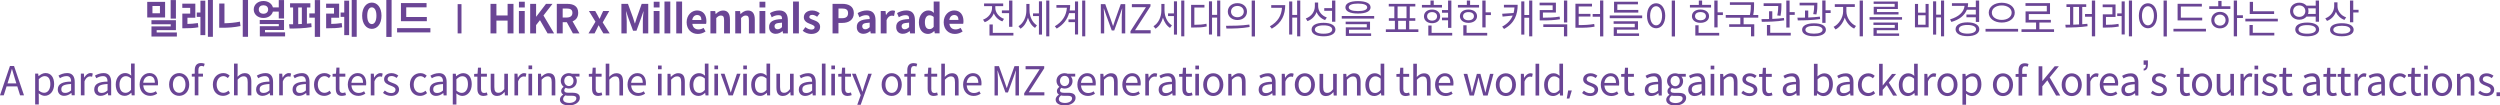
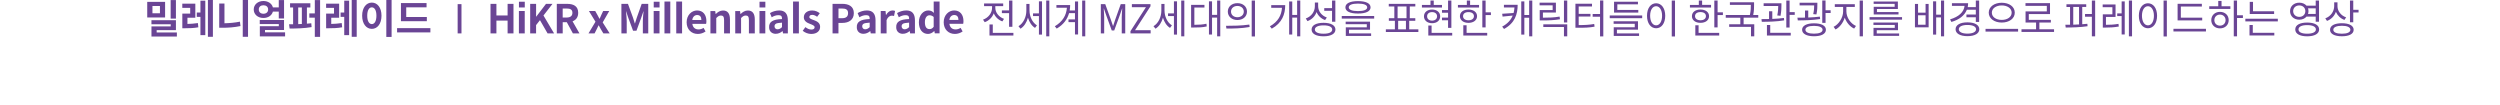
<svg xmlns="http://www.w3.org/2000/svg" id="_레이어_2" viewBox="0 0 1126.47 47.45">
  <defs>
    <style>.cls-1{fill:#6a4595;}</style>
  </defs>
  <g id="Layer_1">
    <g>
-       <path class="cls-1" d="M7.79,38.91l1.26,4.03h1.76l-4.48-13.19h-1.85L0,42.95H1.69l1.28-4.03H7.79Zm-.41-1.33H3.38l.65-2.02c.49-1.51,.9-2.88,1.31-4.46h.07c.43,1.53,.85,2.95,1.33,4.46l.63,2.02h0Zm8.46-4.41v13.9h1.64v-3.31l-.04-1.71c.88,.72,1.82,1.13,2.7,1.13,2.23,0,4.25-1.91,4.25-5.27,0-3.01-1.37-4.99-3.89-4.99-1.15,0-2.23,.65-3.11,1.37h-.05l-.14-1.12h-1.35Zm4.03,8.64c-.65,0-1.51-.25-2.39-1.03v-5.13c.95-.88,1.78-1.35,2.63-1.35,1.85,0,2.57,1.46,2.57,3.62,0,2.43-1.17,3.89-2.81,3.89h0Zm9,1.37c1.22,0,2.32-.5,3.26-1.28h.05l.14,1.04h1.35v-6.01c0-2.39-1.01-4.01-3.38-4.01-1.58,0-3.02,.58-3.94,1.15l.65,1.17c.77-.52,1.87-.95,3.02-.95,1.6,0,2.02,1.21,2.02,2.47-3.87,.05-6.01,1.04-6.01,3.56,0,1.78,1.21,2.86,2.84,2.86h0Zm.47-1.31c-1.01,0-1.71-.5-1.71-1.66,0-1.51,.94-2.14,4.41-2.38v2.9c-.95,.85-1.75,1.13-2.7,1.13h0Zm7.09-8.69v9.77h1.64v-6.28c.63-1.67,1.67-2.25,2.47-2.25,.41,0,.61,.04,.95,.16l.31-1.44c-.31-.16-.61-.22-1.04-.22-1.1,0-2.07,.79-2.77,2.03h-.05l-.14-1.78h-1.35Zm8.86,10.01c1.22,0,2.32-.5,3.26-1.28h.05l.14,1.04h1.35v-6.01c0-2.39-1.01-4.01-3.38-4.01-1.58,0-3.02,.58-3.94,1.15l.65,1.17c.77-.52,1.87-.95,3.02-.95,1.6,0,2.02,1.21,2.02,2.47-3.87,.05-6.01,1.04-6.01,3.56,0,1.78,1.21,2.86,2.84,2.86h0Zm.47-1.31c-1.01,0-1.71-.5-1.71-1.66,0-1.51,.94-2.14,4.41-2.38v2.9c-.95,.85-1.75,1.13-2.7,1.13h0Zm10.42,1.31c1.17,0,2.2-.61,2.97-1.39h.04l.16,1.15h1.33v-14.33h-1.64v3.76l.09,1.69c-.86-.72-1.6-1.15-2.75-1.15-2.23,0-4.23,1.98-4.23,5.15s1.58,5.11,4.03,5.11h0Zm.36-1.37c-1.73,0-2.7-1.37-2.7-3.76,0-2.23,1.24-3.74,2.83-3.74,.81,0,1.53,.29,2.38,1.03v5.13c-.81,.92-1.58,1.35-2.5,1.35h0Zm11.05,1.37c1.37,0,2.38-.45,3.24-1.01l-.59-1.08c-.72,.49-1.49,.77-2.45,.77-1.87,0-3.11-1.31-3.24-3.42h6.59c.05-.23,.07-.58,.07-.94,0-2.79-1.4-4.59-3.89-4.59-2.27,0-4.41,1.98-4.41,5.15s2.09,5.11,4.68,5.11h0Zm2.18-5.9h-5.24c.2-1.93,1.42-3.04,2.81-3.04,1.53,0,2.43,1.01,2.43,3.04h0Zm10.96,5.9c2.39,0,4.53-1.87,4.53-5.11s-2.14-5.15-4.53-5.15-4.54,1.89-4.54,5.15,2.14,5.11,4.54,5.11h0Zm0-1.37c-1.67,0-2.83-1.49-2.83-3.74s1.15-3.78,2.83-3.78,2.84,1.53,2.84,3.78-1.17,3.74-2.84,3.74h0Zm11.14-11.86l.36-1.24c-.49-.2-1.04-.32-1.64-.32-1.94,0-2.84,1.19-2.84,3.22v1.57l-1.33,.09v1.24h1.33v8.44h1.64v-8.44h2.07v-1.33h-2.07v-1.55c0-1.28,.47-1.93,1.39-1.93,.31,0,.67,.09,1.1,.25h0Zm8.62,13.23c1.17,0,2.29-.45,3.15-1.24l-.7-1.1c-.63,.56-1.39,.97-2.3,.97-1.8,0-3.02-1.49-3.02-3.74s1.3-3.78,3.06-3.78c.79,0,1.39,.36,1.96,.88l.85-1.1c-.7-.63-1.57-1.15-2.86-1.15-2.5,0-4.72,1.89-4.72,5.15s2,5.11,4.59,5.11h0Zm4.95-14.56v14.33h1.64v-7.09c.99-.99,1.67-1.49,2.68-1.49,1.3,0,1.85,.74,1.85,2.61v5.98h1.64v-6.19c0-2.54-.88-3.83-2.99-3.83-1.35,0-2.32,.72-3.24,1.64l.05-2.02v-3.92h-1.64Zm12.8,14.56c1.22,0,2.32-.5,3.26-1.28h.05l.14,1.04h1.35v-6.01c0-2.39-1.01-4.01-3.38-4.01-1.58,0-3.02,.58-3.94,1.15l.65,1.17c.77-.52,1.87-.95,3.02-.95,1.6,0,2.02,1.21,2.02,2.47-3.87,.05-6.01,1.04-6.01,3.56,0,1.78,1.21,2.86,2.84,2.86h0Zm.47-1.31c-1.01,0-1.71-.5-1.71-1.66,0-1.51,.94-2.14,4.41-2.38v2.9c-.95,.85-1.75,1.13-2.7,1.13h0Zm7.09-8.69v9.77h1.64v-6.28c.63-1.67,1.67-2.25,2.47-2.25,.41,0,.61,.04,.95,.16l.31-1.44c-.31-.16-.61-.22-1.04-.22-1.1,0-2.07,.79-2.77,2.03h-.05l-.14-1.78h-1.35Zm8.86,10.01c1.22,0,2.32-.5,3.26-1.28h.05l.14,1.04h1.35v-6.01c0-2.39-1.01-4.01-3.38-4.01-1.58,0-3.02,.58-3.94,1.15l.65,1.17c.77-.52,1.87-.95,3.02-.95,1.6,0,2.02,1.21,2.02,2.47-3.87,.05-6.01,1.04-6.01,3.56,0,1.78,1.21,2.86,2.84,2.86h0Zm.47-1.31c-1.01,0-1.71-.5-1.71-1.66,0-1.51,.94-2.14,4.41-2.38v2.9c-.95,.85-1.75,1.13-2.7,1.13h0Zm10.94,1.31c1.17,0,2.29-.45,3.15-1.24l-.7-1.1c-.63,.56-1.39,.97-2.3,.97-1.8,0-3.02-1.49-3.02-3.74s1.3-3.78,3.06-3.78c.79,0,1.39,.36,1.96,.88l.85-1.1c-.7-.63-1.57-1.15-2.86-1.15-2.5,0-4.72,1.89-4.72,5.15s2,5.11,4.59,5.11h0Zm8.03,0c.59,0,1.24-.16,1.8-.36l-.32-1.22c-.34,.13-.77,.25-1.12,.25-1.15,0-1.51-.67-1.51-1.89v-5.45h2.65v-1.33h-2.65v-2.74h-1.37l-.2,2.74-1.53,.09v1.24h1.46v5.42c0,1.96,.7,3.26,2.79,3.26h0Zm7.29,0c1.37,0,2.38-.45,3.24-1.01l-.59-1.08c-.72,.49-1.49,.77-2.45,.77-1.87,0-3.11-1.31-3.24-3.42h6.59c.05-.23,.07-.58,.07-.94,0-2.79-1.4-4.59-3.89-4.59-2.27,0-4.41,1.98-4.41,5.15s2.09,5.11,4.68,5.11h0Zm2.18-5.9h-5.24c.2-1.93,1.42-3.04,2.81-3.04,1.53,0,2.43,1.01,2.43,3.04h0Zm3.49-4.1v9.77h1.64v-6.28c.63-1.67,1.67-2.25,2.47-2.25,.41,0,.61,.04,.95,.16l.31-1.44c-.31-.16-.61-.22-1.04-.22-1.1,0-2.07,.79-2.77,2.03h-.05l-.14-1.78h-1.35Zm9.18,10.01c2.3,0,3.56-1.31,3.56-2.9,0-1.84-1.57-2.45-2.99-2.97-1.1-.43-2.16-.76-2.16-1.69,0-.77,.56-1.4,1.78-1.4,.88,0,1.55,.36,2.25,.86l.79-1.06c-.77-.59-1.82-1.1-3.04-1.1-2.12,0-3.37,1.24-3.37,2.77,0,1.64,1.55,2.34,2.92,2.83,1.08,.43,2.23,.86,2.23,1.85,0,.85-.63,1.53-1.93,1.53-1.17,0-2.05-.45-2.9-1.15l-.81,1.08c.94,.77,2.27,1.35,3.65,1.35h0Zm13.03,0c1.17,0,2.29-.45,3.15-1.24l-.7-1.1c-.63,.56-1.39,.97-2.3,.97-1.8,0-3.02-1.49-3.02-3.74s1.3-3.78,3.06-3.78c.79,0,1.39,.36,1.96,.88l.85-1.1c-.7-.63-1.57-1.15-2.86-1.15-2.5,0-4.72,1.89-4.72,5.15s2,5.11,4.59,5.11h0Zm7.18,0c1.22,0,2.32-.5,3.26-1.28h.05l.14,1.04h1.35v-6.01c0-2.39-1.01-4.01-3.38-4.01-1.58,0-3.02,.58-3.94,1.15l.65,1.17c.77-.52,1.87-.95,3.02-.95,1.6,0,2.02,1.21,2.02,2.47-3.87,.05-6.01,1.04-6.01,3.56,0,1.78,1.21,2.86,2.84,2.86h0Zm.47-1.31c-1.01,0-1.71-.5-1.71-1.66,0-1.51,.94-2.14,4.41-2.38v2.9c-.95,.85-1.75,1.13-2.7,1.13h0Zm7.09-8.69v13.9h1.64v-3.31l-.04-1.71c.88,.72,1.82,1.13,2.7,1.13,2.23,0,4.25-1.91,4.25-5.27,0-3.01-1.37-4.99-3.89-4.99-1.15,0-2.23,.65-3.11,1.37h-.05l-.14-1.12h-1.35Zm4.03,8.64c-.65,0-1.51-.25-2.39-1.03v-5.13c.95-.88,1.78-1.35,2.63-1.35,1.85,0,2.57,1.46,2.57,3.62,0,2.43-1.17,3.89-2.81,3.89h0Zm9.85,1.37c.59,0,1.24-.16,1.8-.36l-.32-1.22c-.34,.13-.77,.25-1.12,.25-1.15,0-1.51-.67-1.51-1.89v-5.45h2.65v-1.33h-2.65v-2.74h-1.37l-.2,2.74-1.53,.09v1.24h1.46v5.42c0,1.96,.7,3.26,2.79,3.26h0Zm6.19,0c1.35,0,2.32-.7,3.24-1.76h.05l.13,1.53h1.37v-9.77h-1.64v6.93c-.94,1.17-1.64,1.66-2.65,1.66-1.3,0-1.84-.77-1.84-2.59v-5.99h-1.64v6.19c0,2.54,.86,3.82,2.97,3.82h0Zm7.72-10.01v9.77h1.64v-6.28c.63-1.67,1.67-2.25,2.47-2.25,.41,0,.61,.04,.95,.16l.31-1.44c-.31-.16-.61-.22-1.04-.22-1.1,0-2.07,.79-2.77,2.03h-.05l-.14-1.78h-1.35Zm6.32,9.77h1.64v-9.77h-1.64v9.77h0Zm1.66-11.79v-1.69h-1.64v1.69h1.64Zm2.63,2.02v9.77h1.64v-7.09c.99-.99,1.67-1.49,2.68-1.49,1.3,0,1.85,.74,1.85,2.61v5.98h1.64v-6.19c0-2.54-.88-3.83-2.99-3.83-1.35,0-2.34,.74-3.28,1.66h-.05l-.14-1.4h-1.35Zm13.93,14.27c3.02,0,4.93-1.57,4.93-3.38,0-1.6-1.08-2.32-3.4-2.32h-1.91c-1.31,0-1.71-.43-1.71-1.06,0-.56,.27-.86,.63-1.17,.45,.23,.94,.34,1.46,.34,1.96,0,3.56-1.31,3.56-3.4,0-.85-.31-1.57-.79-2.02h2v-1.26h-3.4c-.34-.13-.81-.25-1.37-.25-1.96,0-3.67,1.35-3.67,3.49,0,1.17,.63,2.11,1.28,2.63v.07c-.5,.36-1.1,1.01-1.1,1.82s.38,1.3,.9,1.6v.07c-.92,.59-1.46,1.37-1.46,2.21,0,1.69,1.66,2.63,4.05,2.63h0Zm0-8.71c-1.13,0-2.09-.9-2.09-2.32s.94-2.29,2.09-2.29,2.07,.85,2.07,2.29-.97,2.32-2.07,2.32h0Zm.23,7.6c-1.8,0-2.84-.65-2.84-1.73,0-.58,.31-1.15,1.01-1.66,.43,.13,.9,.16,1.26,.16h1.69c1.3,0,2,.29,2,1.21,0,1.03-1.24,2.02-3.11,2.02h0Zm13-3.15c.59,0,1.24-.16,1.8-.36l-.32-1.22c-.34,.13-.77,.25-1.12,.25-1.15,0-1.51-.67-1.51-1.89v-5.45h2.65v-1.33h-2.65v-2.74h-1.37l-.2,2.74-1.53,.09v1.24h1.46v5.42c0,1.96,.7,3.26,2.79,3.26h0Zm3.35-14.56v14.33h1.64v-7.09c.99-.99,1.67-1.49,2.68-1.49,1.3,0,1.85,.74,1.85,2.61v5.98h1.64v-6.19c0-2.54-.88-3.83-2.99-3.83-1.35,0-2.32,.72-3.24,1.64l.05-2.02v-3.92h-1.64Zm14.51,14.56c1.37,0,2.38-.45,3.24-1.01l-.59-1.08c-.72,.49-1.49,.77-2.45,.77-1.87,0-3.11-1.31-3.24-3.42h6.59c.05-.23,.07-.58,.07-.94,0-2.79-1.4-4.59-3.89-4.59-2.27,0-4.41,1.98-4.41,5.15s2.09,5.11,4.68,5.11h0Zm2.18-5.9h-5.24c.2-1.93,1.42-3.04,2.81-3.04,1.53,0,2.43,1.01,2.43,3.04h0Zm6.86,5.67h1.64v-9.77h-1.64v9.77h0Zm1.66-11.79v-1.69h-1.64v1.69h1.64Zm2.63,2.02v9.77h1.64v-7.09c.99-.99,1.67-1.49,2.68-1.49,1.3,0,1.85,.74,1.85,2.61v5.98h1.64v-6.19c0-2.54-.88-3.83-2.99-3.83-1.35,0-2.34,.74-3.28,1.66h-.05l-.14-1.4h-1.35Zm13.97,10.01c1.17,0,2.2-.61,2.97-1.39h.04l.16,1.15h1.33v-14.33h-1.64v3.76l.09,1.69c-.86-.72-1.6-1.15-2.75-1.15-2.23,0-4.23,1.98-4.23,5.15s1.58,5.11,4.03,5.11h0Zm.36-1.37c-1.73,0-2.7-1.37-2.7-3.76,0-2.23,1.24-3.74,2.83-3.74,.81,0,1.53,.29,2.38,1.03v5.13c-.81,.92-1.58,1.35-2.5,1.35h0Zm6.8,1.13h1.64v-9.77h-1.64v9.77h0Zm1.66-11.79v-1.69h-1.64v1.69h1.64Zm1.21,2.02l3.53,9.77h1.91l3.47-9.77h-1.62l-1.85,5.56c-.29,.95-.61,1.96-.9,2.88h-.07c-.3-.92-.61-1.93-.92-2.88l-1.84-5.56h-1.71Zm10.13,9.77h1.64v-9.77h-1.64v9.77h0Zm1.66-11.79v-1.69h-1.64v1.69h1.64Zm5.96,12.02c1.17,0,2.2-.61,2.97-1.39h.04l.16,1.15h1.33v-14.33h-1.64v3.76l.09,1.69c-.86-.72-1.6-1.15-2.75-1.15-2.23,0-4.23,1.98-4.23,5.15s1.58,5.11,4.03,5.11h0Zm.36-1.37c-1.73,0-2.7-1.37-2.7-3.76,0-2.23,1.24-3.74,2.83-3.74,.81,0,1.53,.29,2.38,1.03v5.13c-.81,.92-1.58,1.35-2.5,1.35h0Zm9.95,1.37c1.35,0,2.32-.7,3.24-1.76h.05l.13,1.53h1.37v-9.77h-1.64v6.93c-.94,1.17-1.64,1.66-2.65,1.66-1.3,0-1.84-.77-1.84-2.59v-5.99h-1.64v6.19c0,2.54,.86,3.82,2.97,3.82h0Zm9.95,0c1.22,0,2.32-.5,3.26-1.28h.05l.14,1.04h1.35v-6.01c0-2.39-1.01-4.01-3.38-4.01-1.58,0-3.02,.58-3.94,1.15l.65,1.17c.77-.52,1.87-.95,3.02-.95,1.6,0,2.02,1.21,2.02,2.47-3.87,.05-6.01,1.04-6.01,3.56,0,1.78,1.21,2.86,2.84,2.86h0Zm.47-1.31c-1.01,0-1.71-.5-1.71-1.66,0-1.51,.94-2.14,4.41-2.38v2.9c-.95,.85-1.75,1.13-2.7,1.13h0Zm7.09,1.08h1.64v-14.33h-1.64v14.33h0Zm4.25,0h1.64v-9.77h-1.64v9.77h0Zm1.66-11.79v-1.69h-1.64v1.69h1.64Zm5.71,12.02c.59,0,1.24-.16,1.8-.36l-.32-1.22c-.34,.13-.77,.25-1.12,.25-1.15,0-1.51-.67-1.51-1.89v-5.45h2.65v-1.33h-2.65v-2.74h-1.37l-.2,2.74-1.53,.09v1.24h1.46v5.42c0,1.96,.7,3.26,2.79,3.26h0Zm4.34,3.98h1.53l4.99-13.99h-1.6l-1.75,5.33c-.27,.86-.56,1.85-.83,2.74h-.09c-.31-.88-.65-1.89-.94-2.74l-2-5.33h-1.71l3.92,9.68-1.53,4.3h0Zm15.5-3.98c2.39,0,4.54-1.87,4.54-5.11s-2.14-5.15-4.54-5.15-4.54,1.89-4.54,5.15,2.14,5.11,4.54,5.11h0Zm0-1.37c-1.67,0-2.83-1.49-2.83-3.74s1.15-3.78,2.83-3.78,2.84,1.53,2.84,3.78-1.17,3.74-2.84,3.74h0Zm11.14-11.86l.36-1.24c-.49-.2-1.04-.32-1.64-.32-1.94,0-2.84,1.19-2.84,3.22v1.57l-1.33,.09v1.24h1.33v8.44h1.64v-8.44h2.07v-1.33h-2.07v-1.55c0-1.28,.47-1.93,1.39-1.93,.31,0,.67,.09,1.1,.25h0Zm7.85,13.23c.59,0,1.24-.16,1.8-.36l-.32-1.22c-.34,.13-.77,.25-1.12,.25-1.15,0-1.51-.67-1.51-1.89v-5.45h2.65v-1.33h-2.65v-2.74h-1.37l-.2,2.74-1.53,.09v1.24h1.46v5.42c0,1.96,.7,3.26,2.79,3.26h0Zm3.35-14.56v14.33h1.64v-7.09c.99-.99,1.67-1.49,2.68-1.49,1.3,0,1.85,.74,1.85,2.61v5.98h1.64v-6.19c0-2.54-.88-3.83-2.99-3.83-1.35,0-2.32,.72-3.24,1.64l.05-2.02v-3.92h-1.64Zm14.51,14.56c1.37,0,2.38-.45,3.24-1.01l-.59-1.08c-.72,.49-1.49,.77-2.45,.77-1.87,0-3.11-1.31-3.24-3.42h6.59c.05-.23,.07-.58,.07-.94,0-2.79-1.4-4.59-3.89-4.59-2.27,0-4.41,1.98-4.41,5.15s2.09,5.11,4.68,5.11h0Zm2.18-5.9h-5.24c.2-1.93,1.42-3.04,2.81-3.04,1.53,0,2.43,1.01,2.43,3.04h0Zm7.31-7.52v13.19h1.51v-7.31c0-1.13-.14-2.72-.2-3.89h.07l1.04,3.01,2.5,6.86h1.12l2.5-6.86,1.04-3.01h.07c-.09,1.17-.22,2.75-.22,3.89v7.31h1.57v-13.19h-2.02l-2.52,7.06c-.31,.92-.59,1.84-.9,2.75h-.09c-.34-.92-.63-1.84-.94-2.75l-2.54-7.06h-2.02Zm13.36,12.2v.99h9.09v-1.42h-7.04l6.97-10.8v-.97h-8.39v1.4h6.34l-6.97,10.8h0Zm18.22,5.49c3.02,0,4.93-1.57,4.93-3.38,0-1.6-1.08-2.32-3.4-2.32h-1.91c-1.31,0-1.71-.43-1.71-1.06,0-.56,.27-.86,.63-1.17,.45,.23,.94,.34,1.46,.34,1.96,0,3.56-1.31,3.56-3.4,0-.85-.31-1.57-.79-2.02h2v-1.26h-3.4c-.34-.13-.81-.25-1.37-.25-1.96,0-3.67,1.35-3.67,3.49,0,1.17,.63,2.11,1.28,2.63v.07c-.5,.36-1.1,1.01-1.1,1.82s.38,1.3,.9,1.6v.07c-.92,.59-1.46,1.37-1.46,2.21,0,1.69,1.66,2.63,4.05,2.63h0Zm0-8.71c-1.13,0-2.09-.9-2.09-2.32s.94-2.29,2.09-2.29,2.07,.85,2.07,2.29-.97,2.32-2.07,2.32h0Zm.23,7.6c-1.8,0-2.84-.65-2.84-1.73,0-.58,.31-1.15,1.01-1.66,.43,.13,.9,.16,1.26,.16h1.69c1.3,0,2,.29,2,1.21,0,1.03-1.24,2.02-3.11,2.02h0Zm10.19-3.15c1.37,0,2.38-.45,3.24-1.01l-.59-1.08c-.72,.49-1.49,.77-2.45,.77-1.87,0-3.11-1.31-3.24-3.42h6.59c.05-.23,.07-.58,.07-.94,0-2.79-1.4-4.59-3.89-4.59-2.27,0-4.41,1.98-4.41,5.15s2.09,5.11,4.68,5.11h0Zm2.18-5.9h-5.24c.2-1.93,1.42-3.04,2.81-3.04,1.53,0,2.43,1.01,2.43,3.04h0Zm3.49-4.1v9.77h1.64v-7.09c.99-.99,1.67-1.49,2.68-1.49,1.3,0,1.85,.74,1.85,2.61v5.98h1.64v-6.19c0-2.54-.88-3.83-2.99-3.83-1.35,0-2.34,.74-3.28,1.66h-.05l-.14-1.4h-1.35Zm14.58,10.01c1.37,0,2.38-.45,3.24-1.01l-.59-1.08c-.72,.49-1.49,.77-2.45,.77-1.87,0-3.11-1.31-3.24-3.42h6.59c.05-.23,.07-.58,.07-.94,0-2.79-1.4-4.59-3.89-4.59-2.27,0-4.41,1.98-4.41,5.15s2.09,5.11,4.68,5.11h0Zm2.18-5.9h-5.24c.2-1.93,1.42-3.04,2.81-3.04,1.53,0,2.43,1.01,2.43,3.04h0Zm3.49-4.1v9.77h1.64v-6.28c.63-1.67,1.67-2.25,2.47-2.25,.41,0,.61,.04,.95,.16l.31-1.44c-.31-.16-.61-.22-1.04-.22-1.1,0-2.07,.79-2.77,2.03h-.05l-.14-1.78h-1.35Zm8.86,10.01c1.22,0,2.32-.5,3.26-1.28h.05l.14,1.04h1.35v-6.01c0-2.39-1.01-4.01-3.38-4.01-1.58,0-3.02,.58-3.94,1.15l.65,1.17c.77-.52,1.87-.95,3.02-.95,1.6,0,2.02,1.21,2.02,2.47-3.87,.05-6.01,1.04-6.01,3.56,0,1.78,1.21,2.86,2.84,2.86h0Zm.47-1.31c-1.01,0-1.71-.5-1.71-1.66,0-1.51,.94-2.14,4.41-2.38v2.9c-.95,.85-1.75,1.13-2.7,1.13h0Zm10.17,1.31c.59,0,1.24-.16,1.8-.36l-.32-1.22c-.34,.13-.77,.25-1.12,.25-1.15,0-1.51-.67-1.51-1.89v-5.45h2.65v-1.33h-2.65v-2.74h-1.37l-.2,2.74-1.53,.09v1.24h1.46v5.42c0,1.96,.7,3.26,2.79,3.26h0Zm3.04-.23h1.64v-9.77h-1.64v9.77h0Zm1.66-11.79v-1.69h-1.64v1.69h1.64Zm6.43,12.02c2.39,0,4.54-1.87,4.54-5.11s-2.14-5.15-4.54-5.15-4.54,1.89-4.54,5.15,2.14,5.11,4.54,5.11h0Zm0-1.37c-1.67,0-2.83-1.49-2.83-3.74s1.15-3.78,2.83-3.78,2.84,1.53,2.84,3.78-1.17,3.74-2.84,3.74h0Zm6.75-8.64v9.77h1.64v-7.09c.99-.99,1.67-1.49,2.68-1.49,1.3,0,1.85,.74,1.85,2.61v5.98h1.64v-6.19c0-2.54-.88-3.83-2.99-3.83-1.35,0-2.34,.74-3.28,1.66h-.05l-.14-1.4h-1.35Zm16.54,10.01c1.22,0,2.32-.5,3.26-1.28h.05l.14,1.04h1.35v-6.01c0-2.39-1.01-4.01-3.38-4.01-1.58,0-3.02,.58-3.94,1.15l.65,1.17c.77-.52,1.87-.95,3.02-.95,1.6,0,2.02,1.21,2.02,2.47-3.87,.05-6.01,1.04-6.01,3.56,0,1.78,1.21,2.86,2.84,2.86h0Zm.47-1.31c-1.01,0-1.71-.5-1.71-1.66,0-1.51,.94-2.14,4.41-2.38v2.9c-.95,.85-1.75,1.13-2.7,1.13h0Zm7.09-8.69v9.77h1.64v-6.28c.63-1.67,1.67-2.25,2.47-2.25,.41,0,.61,.04,.95,.16l.31-1.44c-.31-.16-.61-.22-1.04-.22-1.1,0-2.07,.79-2.77,2.03h-.05l-.14-1.78h-1.35Zm10.42,10.01c2.39,0,4.54-1.87,4.54-5.11s-2.14-5.15-4.54-5.15-4.54,1.89-4.54,5.15,2.14,5.11,4.54,5.11h0Zm0-1.37c-1.67,0-2.83-1.49-2.83-3.74s1.15-3.78,2.83-3.78,2.84,1.53,2.84,3.78-1.17,3.74-2.84,3.74h0Zm9.59,1.37c1.35,0,2.32-.7,3.24-1.76h.05l.13,1.53h1.37v-9.77h-1.64v6.93c-.94,1.17-1.64,1.66-2.65,1.66-1.3,0-1.84-.77-1.84-2.59v-5.99h-1.64v6.19c0,2.54,.86,3.82,2.97,3.82h0Zm7.72-10.01v9.77h1.64v-7.09c.99-.99,1.67-1.49,2.68-1.49,1.3,0,1.85,.74,1.85,2.61v5.98h1.64v-6.19c0-2.54-.88-3.83-2.99-3.83-1.35,0-2.34,.74-3.27,1.66h-.06l-.14-1.4h-1.35Zm13.97,10.01c1.17,0,2.19-.61,2.97-1.39h.03l.17,1.15h1.33v-14.33h-1.64v3.76l.09,1.69c-.86-.72-1.6-1.15-2.75-1.15-2.24,0-4.23,1.98-4.23,5.15s1.58,5.11,4.03,5.11h0Zm.36-1.37c-1.73,0-2.7-1.37-2.7-3.76,0-2.23,1.24-3.74,2.82-3.74,.81,0,1.53,.29,2.38,1.03v5.13c-.81,.92-1.58,1.35-2.5,1.35h0Zm13.86,1.37c.59,0,1.24-.16,1.8-.36l-.33-1.22c-.34,.13-.77,.25-1.11,.25-1.15,0-1.51-.67-1.51-1.89v-5.45h2.64v-1.33h-2.64v-2.74h-1.37l-.2,2.74-1.53,.09v1.24h1.46v5.42c0,1.96,.7,3.26,2.79,3.26h0Zm3.35-14.56v14.33h1.63v-7.09c.99-.99,1.68-1.49,2.69-1.49,1.29,0,1.85,.74,1.85,2.61v5.98h1.64v-6.19c0-2.54-.88-3.83-2.99-3.83-1.35,0-2.32,.72-3.24,1.64l.05-2.02v-3.92h-1.63Zm14.5,14.56c1.37,0,2.38-.45,3.24-1.01l-.59-1.08c-.72,.49-1.49,.77-2.45,.77-1.87,0-3.11-1.31-3.24-3.42h6.59c.05-.23,.07-.58,.07-.94,0-2.79-1.4-4.59-3.89-4.59-2.26,0-4.41,1.98-4.41,5.15s2.09,5.11,4.68,5.11h0Zm2.18-5.9h-5.24c.2-1.93,1.43-3.04,2.81-3.04,1.53,0,2.43,1.01,2.43,3.04h0Zm6-4.1l2.71,9.77h1.93l1.37-5.24c.27-.94,.45-1.84,.66-2.84h.09c.24,1.01,.4,1.89,.67,2.81l1.42,5.27h1.98l2.63-9.77h-1.55l-1.44,5.65c-.21,.94-.39,1.82-.61,2.74h-.07c-.24-.92-.45-1.8-.69-2.74l-1.53-5.65h-1.6l-1.51,5.65c-.27,.92-.45,1.82-.67,2.74h-.09c-.19-.92-.37-1.8-.57-2.74l-1.46-5.65h-1.67Zm19.04,10.01c2.39,0,4.54-1.87,4.54-5.11s-2.15-5.15-4.54-5.15-4.54,1.89-4.54,5.15,2.15,5.11,4.54,5.11h0Zm0-1.37c-1.67,0-2.83-1.49-2.83-3.74s1.16-3.78,2.83-3.78,2.84,1.53,2.84,3.78-1.17,3.74-2.84,3.74h0Zm6.75-8.64v9.77h1.64v-6.28c.63-1.67,1.67-2.25,2.46-2.25,.42,0,.62,.04,.96,.16l.3-1.44c-.3-.16-.61-.22-1.04-.22-1.1,0-2.07,.79-2.77,2.03h-.06l-.14-1.78h-1.35Zm6.62,9.77h1.64v-14.33h-1.64v14.33h0Zm7.89,.23c1.17,0,2.19-.61,2.97-1.39h.03l.17,1.15h1.33v-14.33h-1.64v3.76l.09,1.69c-.86-.72-1.6-1.15-2.75-1.15-2.24,0-4.23,1.98-4.23,5.15s1.58,5.11,4.03,5.11h0Zm.36-1.37c-1.73,0-2.7-1.37-2.7-3.76,0-2.23,1.24-3.74,2.82-3.74,.81,0,1.53,.29,2.38,1.03v5.13c-.81,.92-1.58,1.35-2.5,1.35h0Zm6.46-1.15l-.65,3.64h1.19l1.1-3.64h-1.64Zm9.92,2.52c2.3,0,3.56-1.31,3.56-2.9,0-1.84-1.56-2.45-2.99-2.97-1.09-.43-2.16-.76-2.16-1.69,0-.77,.56-1.4,1.79-1.4,.88,0,1.54,.36,2.25,.86l.79-1.06c-.78-.59-1.82-1.1-3.04-1.1-2.13,0-3.37,1.24-3.37,2.77,0,1.64,1.55,2.34,2.92,2.83,1.08,.43,2.23,.86,2.23,1.85,0,.85-.63,1.53-1.93,1.53-1.17,0-2.05-.45-2.9-1.15l-.81,1.08c.94,.77,2.27,1.35,3.66,1.35h0Zm9.45,0c1.36,0,2.37-.45,3.24-1.01l-.6-1.08c-.72,.49-1.49,.77-2.45,.77-1.87,0-3.11-1.31-3.24-3.42h6.59c.06-.23,.07-.58,.07-.94,0-2.79-1.4-4.59-3.88-4.59-2.27,0-4.41,1.98-4.41,5.15s2.08,5.11,4.68,5.11h0Zm2.17-5.9h-5.23c.19-1.93,1.42-3.04,2.8-3.04,1.53,0,2.43,1.01,2.43,3.04h0Zm6.57,5.9c.6,0,1.25-.16,1.8-.36l-.32-1.22c-.34,.13-.77,.25-1.12,.25-1.15,0-1.51-.67-1.51-1.89v-5.45h2.65v-1.33h-2.65v-2.74h-1.37l-.19,2.74-1.53,.09v1.24h1.45v5.42c0,1.96,.71,3.26,2.79,3.26h0Zm9.26,0c1.22,0,2.32-.5,3.25-1.28h.06l.14,1.04h1.35v-6.01c0-2.39-1.01-4.01-3.38-4.01-1.59,0-3.03,.58-3.94,1.15l.64,1.17c.78-.52,1.88-.95,3.03-.95,1.6,0,2.01,1.21,2.01,2.47-3.87,.05-6.01,1.04-6.01,3.56,0,1.78,1.21,2.86,2.85,2.86h0Zm.46-1.31c-1,0-1.71-.5-1.71-1.66,0-1.51,.94-2.14,4.41-2.38v2.9c-.95,.85-1.74,1.13-2.7,1.13h0Zm10.39,5.58c3.02,0,4.93-1.57,4.93-3.38,0-1.6-1.08-2.32-3.4-2.32h-1.91c-1.31,0-1.71-.43-1.71-1.06,0-.56,.27-.86,.63-1.17,.45,.23,.94,.34,1.46,.34,1.96,0,3.56-1.31,3.56-3.4,0-.85-.3-1.57-.79-2.02h2v-1.26h-3.4c-.34-.13-.81-.25-1.37-.25-1.96,0-3.67,1.35-3.67,3.49,0,1.17,.63,2.11,1.28,2.63v.07c-.51,.36-1.1,1.01-1.1,1.82s.38,1.3,.9,1.6v.07c-.92,.59-1.46,1.37-1.46,2.21,0,1.69,1.66,2.63,4.05,2.63h0Zm0-8.71c-1.13,0-2.09-.9-2.09-2.32s.94-2.29,2.09-2.29,2.07,.85,2.07,2.29-.97,2.32-2.07,2.32h0Zm.23,7.6c-1.8,0-2.84-.65-2.84-1.73,0-.58,.31-1.15,1.01-1.66,.43,.13,.9,.16,1.26,.16h1.69c1.3,0,2,.29,2,1.21,0,1.03-1.24,2.02-3.12,2.02h0Zm8.48-3.15c1.23,0,2.32-.5,3.26-1.28h.05l.15,1.04h1.35v-6.01c0-2.39-1.01-4.01-3.39-4.01-1.58,0-3.02,.58-3.94,1.15l.65,1.17c.77-.52,1.87-.95,3.02-.95,1.61,0,2.02,1.21,2.02,2.47-3.87,.05-6.01,1.04-6.01,3.56,0,1.78,1.2,2.86,2.84,2.86h0Zm.47-1.31c-1.01,0-1.71-.5-1.71-1.66,0-1.51,.94-2.14,4.41-2.38v2.9c-.95,.85-1.75,1.13-2.7,1.13h0Zm6.79,1.08h1.63v-9.77h-1.63v9.77h0Zm1.65-11.79v-1.69h-1.64v1.69h1.64Zm2.63,2.02v9.77h1.64v-7.09c.99-.99,1.67-1.49,2.68-1.49,1.3,0,1.85,.74,1.85,2.61v5.98h1.64v-6.19c0-2.54-.88-3.83-2.99-3.83-1.35,0-2.34,.74-3.27,1.66h-.06l-.14-1.4h-1.35Zm13.19,10.01c2.31,0,3.57-1.31,3.57-2.9,0-1.84-1.57-2.45-2.99-2.97-1.1-.43-2.16-.76-2.16-1.69,0-.77,.56-1.4,1.78-1.4,.88,0,1.55,.36,2.25,.86l.79-1.06c-.77-.59-1.81-1.1-3.04-1.1-2.12,0-3.36,1.24-3.36,2.77,0,1.64,1.54,2.34,2.91,2.83,1.08,.43,2.23,.86,2.23,1.85,0,.85-.63,1.53-1.92,1.53-1.17,0-2.05-.45-2.9-1.15l-.81,1.08c.94,.77,2.27,1.35,3.65,1.35h0Zm8.59,0c.59,0,1.24-.16,1.8-.36l-.32-1.22c-.35,.13-.78,.25-1.12,.25-1.15,0-1.51-.67-1.51-1.89v-5.45h2.64v-1.33h-2.64v-2.74h-1.37l-.2,2.74-1.53,.09v1.24h1.46v5.42c0,1.96,.7,3.26,2.79,3.26h0Zm9.25,0c1.23,0,2.32-.5,3.26-1.28h.05l.15,1.04h1.35v-6.01c0-2.39-1.01-4.01-3.39-4.01-1.58,0-3.02,.58-3.94,1.15l.65,1.17c.77-.52,1.87-.95,3.02-.95,1.61,0,2.02,1.21,2.02,2.47-3.87,.05-6.01,1.04-6.01,3.56,0,1.78,1.2,2.86,2.84,2.86h0Zm.47-1.31c-1.01,0-1.71-.5-1.71-1.66,0-1.51,.94-2.14,4.41-2.38v2.9c-.95,.85-1.75,1.13-2.7,1.13h0Zm15.07,1.31c2.23,0,4.24-1.91,4.24-5.29,0-2.97-1.36-4.97-3.9-4.97-1.08,0-2.18,.61-3.06,1.39l.05-1.76v-3.92h-1.64v14.33h1.32l.14-1.01h.06c.86,.79,1.87,1.24,2.79,1.24h0Zm-.27-1.37c-.65,0-1.53-.25-2.4-1.03v-5.13c.94-.88,1.78-1.35,2.63-1.35,1.85,0,2.57,1.46,2.57,3.62,0,2.43-1.17,3.89-2.8,3.89h0Zm8.96,1.37c1.22,0,2.32-.5,3.26-1.28h.05l.15,1.04h1.35v-6.01c0-2.39-1.01-4.01-3.39-4.01-1.58,0-3.02,.58-3.94,1.15l.65,1.17c.77-.52,1.87-.95,3.02-.95,1.6,0,2.02,1.21,2.02,2.47-3.87,.05-6.01,1.04-6.01,3.56,0,1.78,1.2,2.86,2.84,2.86h0Zm.47-1.31c-1.01,0-1.71-.5-1.71-1.66,0-1.51,.93-2.14,4.41-2.38v2.9c-.96,.85-1.75,1.13-2.7,1.13h0Zm10.94,1.31c1.17,0,2.29-.45,3.15-1.24l-.7-1.1c-.63,.56-1.39,.97-2.3,.97-1.8,0-3.03-1.49-3.03-3.74s1.3-3.78,3.06-3.78c.79,0,1.39,.36,1.96,.88l.85-1.1c-.7-.63-1.57-1.15-2.86-1.15-2.5,0-4.72,1.89-4.72,5.15s2,5.11,4.59,5.11h0Zm4.95-14.56v14.33h1.62v-2.57l1.84-2.14,2.86,4.72h1.78l-3.71-5.85,3.28-3.92h-1.82l-4.19,5.17h-.04v-9.72h-1.62Zm12.91,14.56c1.17,0,2.19-.61,2.97-1.39h.03l.17,1.15h1.33v-14.33h-1.64v3.76l.09,1.69c-.87-.72-1.6-1.15-2.75-1.15-2.24,0-4.23,1.98-4.23,5.15s1.58,5.11,4.03,5.11h0Zm.36-1.37c-1.73,0-2.7-1.37-2.7-3.76,0-2.23,1.24-3.74,2.82-3.74,.81,0,1.53,.29,2.38,1.03v5.13c-.81,.92-1.59,1.35-2.5,1.35h0Zm7.11-8.64v9.77h1.63v-6.28c.63-1.67,1.68-2.25,2.47-2.25,.41,0,.61,.04,.95,.16l.31-1.44c-.31-.16-.61-.22-1.04-.22-1.1,0-2.07,.79-2.78,2.03h-.05l-.14-1.78h-1.35Zm10.42,10.01c2.39,0,4.53-1.87,4.53-5.11s-2.14-5.15-4.53-5.15-4.54,1.89-4.54,5.15,2.14,5.11,4.54,5.11h0Zm0-1.37c-1.68,0-2.83-1.49-2.83-3.74s1.15-3.78,2.83-3.78,2.84,1.53,2.84,3.78-1.17,3.74-2.84,3.74h0Zm6.75-8.64v13.9h1.64v-3.31l-.04-1.71c.88,.72,1.82,1.13,2.7,1.13,2.23,0,4.25-1.91,4.25-5.27,0-3.01-1.37-4.99-3.89-4.99-1.15,0-2.23,.65-3.11,1.37h-.06l-.14-1.12h-1.35Zm4.03,8.64c-.65,0-1.51-.25-2.39-1.03v-5.13c.95-.88,1.78-1.35,2.62-1.35,1.86,0,2.58,1.46,2.58,3.62,0,2.43-1.17,3.89-2.81,3.89h0Zm14.24,1.37c2.39,0,4.53-1.87,4.53-5.11s-2.14-5.15-4.53-5.15-4.54,1.89-4.54,5.15,2.14,5.11,4.54,5.11h0Zm0-1.37c-1.68,0-2.83-1.49-2.83-3.74s1.15-3.78,2.83-3.78,2.84,1.53,2.84,3.78-1.17,3.74-2.84,3.74h0Zm11.14-11.86l.36-1.24c-.49-.2-1.04-.32-1.64-.32-1.94,0-2.84,1.19-2.84,3.22v1.57l-1.33,.09v1.24h1.33v8.44h1.64v-8.44h2.07v-1.33h-2.07v-1.55c0-1.28,.46-1.93,1.38-1.93,.31,0,.67,.09,1.1,.25h0Zm4.91-.2v13.19h1.68v-4.18l2.27-2.7,3.94,6.88h1.87l-4.77-8.17,4.12-5.02h-1.87l-5.51,6.62h-.05v-6.62h-1.68Zm14.93,13.43c2.39,0,4.53-1.87,4.53-5.11s-2.14-5.15-4.53-5.15-4.54,1.89-4.54,5.15,2.14,5.11,4.54,5.11h0Zm0-1.37c-1.68,0-2.83-1.49-2.83-3.74s1.15-3.78,2.83-3.78,2.84,1.53,2.84,3.78-1.17,3.74-2.84,3.74h0Zm6.75-8.64v9.77h1.63v-6.28c.63-1.67,1.68-2.25,2.47-2.25,.41,0,.61,.04,.95,.16l.31-1.44c-.31-.16-.61-.22-1.04-.22-1.1,0-2.07,.79-2.78,2.03h-.05l-.14-1.78h-1.35Zm10.56,10.01c1.37,0,2.38-.45,3.24-1.01l-.59-1.08c-.72,.49-1.5,.77-2.45,.77-1.87,0-3.11-1.31-3.24-3.42h6.59c.05-.23,.07-.58,.07-.94,0-2.79-1.4-4.59-3.89-4.59-2.27,0-4.41,1.98-4.41,5.15s2.09,5.11,4.68,5.11h0Zm2.18-5.9h-5.24c.2-1.93,1.42-3.04,2.81-3.04,1.53,0,2.43,1.01,2.43,3.04h0Zm5.72,5.9c1.23,0,2.33-.5,3.26-1.28h.06l.14,1.04h1.35v-6.01c0-2.39-1.01-4.01-3.38-4.01-1.59,0-3.03,.58-3.95,1.15l.65,1.17c.78-.52,1.87-.95,3.03-.95,1.6,0,2.01,1.21,2.01,2.47-3.87,.05-6.01,1.04-6.01,3.56,0,1.78,1.21,2.86,2.84,2.86h0Zm.47-1.31c-1.01,0-1.71-.5-1.71-1.66,0-1.51,.94-2.14,4.41-2.38v2.9c-.95,.85-1.74,1.13-2.7,1.13h0Zm6.7-14.76v1.98h1.04c0,.68-.14,1.71-1.02,1.71v.86c1.44,0,1.9-1.31,1.92-2.57v-1.98h-1.94Zm6.93,16.07c2.3,0,3.56-1.31,3.56-2.9,0-1.84-1.56-2.45-2.99-2.97-1.09-.43-2.16-.76-2.16-1.69,0-.77,.56-1.4,1.78-1.4,.89,0,1.55,.36,2.25,.86l.8-1.06c-.78-.59-1.82-1.1-3.05-1.1-2.12,0-3.36,1.24-3.36,2.77,0,1.64,1.55,2.34,2.92,2.83,1.07,.43,2.23,.86,2.23,1.85,0,.85-.63,1.53-1.93,1.53-1.17,0-2.05-.45-2.9-1.15l-.81,1.08c.94,.77,2.27,1.35,3.66,1.35h0Zm12.25,0c.6,0,1.25-.16,1.8-.36l-.32-1.22c-.34,.13-.77,.25-1.12,.25-1.15,0-1.51-.67-1.51-1.89v-5.45h2.65v-1.33h-2.65v-2.74h-1.37l-.19,2.74-1.53,.09v1.24h1.45v5.42c0,1.96,.71,3.26,2.79,3.26h0Zm7.15,0c2.39,0,4.54-1.87,4.54-5.11s-2.15-5.15-4.54-5.15-4.54,1.89-4.54,5.15,2.15,5.11,4.54,5.11h0Zm0-1.37c-1.67,0-2.83-1.49-2.83-3.74s1.16-3.78,2.83-3.78,2.84,1.53,2.84,3.78-1.17,3.74-2.84,3.74h0Zm9.59,1.37c1.35,0,2.33-.7,3.24-1.76h.06l.12,1.53h1.37v-9.77h-1.64v6.93c-.93,1.17-1.63,1.66-2.64,1.66-1.3,0-1.84-.77-1.84-2.59v-5.99h-1.64v6.19c0,2.54,.87,3.82,2.97,3.82h0Zm7.73-10.01v9.77h1.63v-6.28c.63-1.67,1.68-2.25,2.47-2.25,.41,0,.61,.04,.95,.16l.31-1.44c-.31-.16-.61-.22-1.04-.22-1.1,0-2.07,.79-2.78,2.03h-.05l-.14-1.78h-1.35Zm6.31,9.77h1.64v-9.77h-1.64v9.77h0Zm1.66-11.79v-1.69h-1.64v1.69h1.64Zm5.18,12.02c2.31,0,3.57-1.31,3.57-2.9,0-1.84-1.57-2.45-2.99-2.97-1.1-.43-2.16-.76-2.16-1.69,0-.77,.56-1.4,1.78-1.4,.88,0,1.55,.36,2.25,.86l.79-1.06c-.77-.59-1.81-1.1-3.04-1.1-2.12,0-3.36,1.24-3.36,2.77,0,1.64,1.54,2.34,2.91,2.83,1.08,.43,2.23,.86,2.23,1.85,0,.85-.63,1.53-1.92,1.53-1.17,0-2.05-.45-2.9-1.15l-.81,1.08c.94,.77,2.27,1.35,3.65,1.35h0Zm8.59,0c.59,0,1.24-.16,1.8-.36l-.32-1.22c-.35,.13-.78,.25-1.12,.25-1.15,0-1.51-.67-1.51-1.89v-5.45h2.64v-1.33h-2.64v-2.74h-1.37l-.2,2.74-1.53,.09v1.24h1.46v5.42c0,1.96,.7,3.26,2.79,3.26h0Zm9.25,0c1.23,0,2.32-.5,3.26-1.28h.05l.15,1.04h1.35v-6.01c0-2.39-1.01-4.01-3.39-4.01-1.58,0-3.02,.58-3.94,1.15l.65,1.17c.77-.52,1.87-.95,3.02-.95,1.61,0,2.02,1.21,2.02,2.47-3.87,.05-6.01,1.04-6.01,3.56,0,1.78,1.2,2.86,2.84,2.86h0Zm.47-1.31c-1.01,0-1.71-.5-1.71-1.66,0-1.51,.94-2.14,4.41-2.38v2.9c-.95,.85-1.75,1.13-2.7,1.13h0Zm10.17,1.31c.59,0,1.24-.16,1.8-.36l-.32-1.22c-.35,.13-.78,.25-1.12,.25-1.15,0-1.51-.67-1.51-1.89v-5.45h2.64v-1.33h-2.64v-2.74h-1.37l-.2,2.74-1.53,.09v1.24h1.46v5.42c0,1.96,.7,3.26,2.79,3.26h0Zm6.43,0c.59,0,1.24-.16,1.8-.36l-.33-1.22c-.34,.13-.77,.25-1.11,.25-1.16,0-1.52-.67-1.52-1.89v-5.45h2.65v-1.33h-2.65v-2.74h-1.36l-.2,2.74-1.53,.09v1.24h1.46v5.42c0,1.96,.7,3.26,2.79,3.26h0Zm3.34-10.01v9.77h1.64v-6.28c.63-1.67,1.68-2.25,2.47-2.25,.41,0,.61,.04,.95,.16l.31-1.44c-.31-.16-.61-.22-1.05-.22-1.09,0-2.07,.79-2.77,2.03h-.05l-.15-1.78h-1.35Zm8.86,10.01c1.22,0,2.32-.5,3.26-1.28h.05l.15,1.04h1.35v-6.01c0-2.39-1.01-4.01-3.39-4.01-1.58,0-3.02,.58-3.94,1.15l.65,1.17c.77-.52,1.87-.95,3.02-.95,1.6,0,2.02,1.21,2.02,2.47-3.87,.05-6.01,1.04-6.01,3.56,0,1.78,1.2,2.86,2.84,2.86h0Zm.47-1.31c-1.01,0-1.71-.5-1.71-1.66,0-1.51,.93-2.14,4.41-2.38v2.9c-.96,.85-1.75,1.13-2.7,1.13h0Zm10.94,1.31c1.17,0,2.29-.45,3.15-1.24l-.7-1.1c-.63,.56-1.39,.97-2.3,.97-1.8,0-3.03-1.49-3.03-3.74s1.3-3.78,3.06-3.78c.79,0,1.39,.36,1.96,.88l.85-1.1c-.7-.63-1.57-1.15-2.86-1.15-2.5,0-4.72,1.89-4.72,5.15s2,5.11,4.59,5.11h0Zm8.03,0c.59,0,1.24-.16,1.8-.36l-.32-1.22c-.35,.13-.78,.25-1.12,.25-1.15,0-1.51-.67-1.51-1.89v-5.45h2.64v-1.33h-2.64v-2.74h-1.37l-.2,2.74-1.53,.09v1.24h1.46v5.42c0,1.96,.7,3.26,2.79,3.26h0Zm3.04-.23h1.64v-9.77h-1.64v9.77h0Zm1.66-11.79v-1.69h-1.64v1.69h1.64Zm6.42,12.02c2.4,0,4.54-1.87,4.54-5.11s-2.14-5.15-4.54-5.15-4.53,1.89-4.53,5.15,2.14,5.11,4.53,5.11h0Zm0-1.37c-1.67,0-2.82-1.49-2.82-3.74s1.15-3.78,2.82-3.78,2.85,1.53,2.85,3.78-1.17,3.74-2.85,3.74h0Zm6.75-8.64v9.77h1.64v-7.09c.99-.99,1.67-1.49,2.68-1.49,1.3,0,1.86,.74,1.86,2.61v5.98h1.63v-6.19c0-2.54-.88-3.83-2.98-3.83-1.35,0-2.34,.74-3.28,1.66h-.05l-.15-1.4h-1.35Zm13.2,10.01c2.3,0,3.56-1.31,3.56-2.9,0-1.84-1.57-2.45-2.99-2.97-1.1-.43-2.16-.76-2.16-1.69,0-.77,.56-1.4,1.78-1.4,.89,0,1.55,.36,2.25,.86l.8-1.06c-.78-.59-1.82-1.1-3.05-1.1-2.12,0-3.36,1.24-3.36,2.77,0,1.64,1.55,2.34,2.91,2.83,1.08,.43,2.24,.86,2.24,1.85,0,.85-.63,1.53-1.93,1.53-1.17,0-2.05-.45-2.9-1.15l-.81,1.08c.94,.77,2.27,1.35,3.66,1.35h0Zm4.6-1.67v1.69h1.64v-1.69h-1.64Z" />
      <path class="cls-1" d="M79.27,8.37V.02h-2.38V8.37h2.38Zm-4.88-.5V.85h-8.05V7.87h8.05Zm-2.32-5.17v3.29h-3.38V2.7h3.38Zm7.63,11.93h-9.11v-1.04h8.68v-4.48h-11.03v1.82h8.69v.97h-8.68v4.57h11.45v-1.84h0ZM95.93,0h-2.25V16.58h2.25V0h0Zm-5.62,.31V5.65h-1.64v1.94h1.64V15.82h2.2V.31h-2.2Zm-5.85,10.48v-2.79h3.55V1.64h-5.87v1.89h3.56v2.59h-3.55v6.61h1.17c2.07,0,3.91-.05,6.05-.43l-.2-1.91c-1.67,.27-3.13,.34-4.72,.4h0ZM111.76,0h-2.38V16.58h2.38V0h0Zm-10.62,10.48V1.58h-2.36V12.51h1.48c2.54,0,5.27-.18,8.1-.77l-.25-1.98c-2.47,.49-4.79,.67-6.97,.72h0Zm21.82-5.26h2.65v3.1h2.38V.02h-2.38V3.33h-2.65c-.43-1.73-2.18-2.88-4.27-2.88-2.48,0-4.36,1.6-4.36,3.83s1.87,3.82,4.36,3.82c2.14,0,3.83-1.15,4.27-2.88h0Zm-6.35-.94c0-1.22,.86-1.91,2.09-1.91s2.12,.68,2.12,1.91-.9,1.91-2.12,1.91-2.09-.68-2.09-1.91h0Zm11.84,10.28h-9.04v-1.04h8.57v-4.5h-10.94v1.82h8.59v.97h-8.55v4.59h11.38v-1.84h0ZM144.23,.02h-2.38V6.03h-2.47v1.93h2.47v8.66h2.38V.02h0Zm-5.94,10.64V3.37h1.55V1.48h-9.14v1.89h1.37v7.56h-1.82l.25,1.93c2.84,0,6.59-.07,9.9-.65l-.14-1.73c-.63,.07-1.3,.13-1.96,.18h0Zm-3.92,.22V3.37h1.64v7.43c-.56,.05-1.08,.05-1.64,.07h0ZM160.73,0h-2.25V16.58h2.25V0h0Zm-5.62,.31V5.65h-1.64v1.94h1.64V15.82h2.2V.31h-2.2Zm-5.85,10.48v-2.79h3.55V1.64h-5.87v1.89h3.56v2.59h-3.55v6.61h1.17c2.07,0,3.91-.05,6.05-.43l-.2-1.91c-1.67,.27-3.13,.34-4.72,.4h0ZM176.45,0h-2.38V16.63h2.38V0h0Zm-8.91,1.17c-2.5,0-4.36,2.27-4.36,5.9s1.85,5.94,4.36,5.94,4.36-2.29,4.36-5.94-1.85-5.9-4.36-5.9h0Zm0,2.14c1.22,0,2.07,1.3,2.07,3.76s-.85,3.78-2.07,3.78-2.07-1.31-2.07-3.78,.85-3.76,2.07-3.76h0Zm24.79,6.25v-1.89h-9.29V3.31h9.16V1.39h-11.54V9.56h11.66Zm1.6,3.11h-15.01v1.94h15.01v-1.94h0Zm12.28-10.8V15.05h1.73V1.87h-1.73Zm14.81-.14V15.05h2.66v-5.76h5.04v5.76h2.65V1.73h-2.65V6.97h-5.04V1.73h-2.66Zm15.44,1.62V.79h-2.63V3.35h2.63Zm-2.65,11.7h2.63V4.97h-2.63V15.05h0Zm5.08-13.32V15.05h2.66v-3.74l1.75-2.23,3.44,5.98h2.93l-4.79-8.08,4.07-5.24h-2.93l-4.41,5.78h-.05V1.73h-2.66Zm19.24,13.32h2.97l-3.11-5.45c1.53-.59,2.54-1.8,2.54-3.83,0-3.08-2.2-4.03-5-4.03h-4.64V15.05h2.66v-5.04h1.85l2.74,5.04h0Zm-4.59-7.15V3.83h1.73c1.73,0,2.65,.49,2.65,1.93s-.92,2.14-2.65,2.14h-1.73Zm14.78,1.89l-3.15,5.26h2.74l.94-1.84c.29-.63,.56-1.21,.85-1.78h.09c.34,.58,.63,1.19,.97,1.78l1.12,1.84h2.84l-3.15-4.95,2.95-5.13h-2.74l-.85,1.8c-.23,.56-.5,1.13-.74,1.69h-.07c-.31-.56-.59-1.12-.9-1.69l-1.01-1.8h-2.84l2.95,4.82h0Zm11.68-8.06V15.05h2.39v-5.56c0-1.24-.2-3.13-.34-4.37h.07l1.06,3.13,2.07,5.6h1.53l2.05-5.6,1.08-3.13h.07c-.14,1.24-.32,3.13-.32,4.37v5.56h2.43V1.73h-2.95l-2.21,6.23c-.29,.85-.52,1.71-.81,2.57h-.09c-.27-.86-.52-1.73-.81-2.57l-2.27-6.23h-2.95Zm17.19,1.62V.79h-2.63V3.35h2.63Zm-2.65,11.7h2.63V4.97h-2.63V15.05h0Zm4.86,0h2.63V.68h-2.63V15.05h0Zm5.31,0h2.63V.68h-2.63V15.05h0Zm9.68,.25c1.3,0,2.52-.41,3.53-1.12l-.9-1.62c-.72,.45-1.42,.7-2.27,.7-1.51,0-2.57-.86-2.79-2.52h6.21c.07-.23,.13-.72,.13-1.21,0-2.79-1.44-4.82-4.21-4.82-2.39,0-4.7,2.05-4.7,5.31s2.2,5.27,5,5.27h0Zm1.64-6.3h-4.1c.2-1.46,1.13-2.23,2.2-2.23,1.3,0,1.91,.86,1.91,2.23h0Zm4.08-4.03V15.05h2.63v-6.93c.77-.74,1.26-1.13,2.1-1.13,1.01,0,1.42,.54,1.42,2.11v5.96h2.65v-6.28c0-2.54-.93-4.05-3.11-4.05-1.37,0-2.39,.72-3.28,1.58h-.07l-.18-1.33h-2.16Zm11.18,0V15.05h2.63v-6.93c.77-.74,1.26-1.13,2.11-1.13,1.01,0,1.42,.54,1.42,2.11v5.96h2.65v-6.28c0-2.54-.94-4.05-3.11-4.05-1.37,0-2.39,.72-3.28,1.58h-.07l-.18-1.33h-2.16Zm13.57-1.62V.79h-2.63V3.35h2.63Zm-2.65,11.7h2.63V4.97h-2.63V15.05h0Zm7.34,.18c1.15,0,2.18-.47,3.04-1.21h.05l.2,1.03h2.16v-5.89c0-2.97-1.3-4.45-3.87-4.45-1.58,0-3.1,.52-4.19,1.19l.79,1.89c.92-.59,1.98-.95,2.92-.95,.77,0,1.26,.16,1.48,.47,.2,.41,.29,.85,.23,1.28-4.18,.13-5.92,1.26-5.8,3.73,0,1.75,1.19,2.92,2.99,2.92h0Zm.81-2.02c-.77,0-1.35-.5-1.37-1.35-.02-.72,.4-1.3,1.55-1.46,.58-.09,1.19-.14,1.82-.2v2.03c-.63,.63-1.22,.95-2,.97h0Zm6.98,1.84h2.63V.68h-2.63V15.05h0Zm8.19,.25c2.63,0,4.01-1.42,4.01-3.19,0-1.89-1.48-2.52-2.81-3.04-1.06-.38-2.05-.68-2.05-1.4,0-.58,.41-.97,1.33-.97,.78,0,1.46,.36,2.18,.86l1.19-1.6c-.85-.63-1.93-1.24-3.44-1.24-2.25,0-3.74,1.28-3.74,3.1,0,1.67,1.48,2.47,2.75,2.93,1.06,.43,2.11,.76,2.11,1.51,0,.63-.45,1.06-1.46,1.06-.94,0-1.78-.4-2.7-1.1l-1.21,1.66c1.01,.85,2.47,1.42,3.83,1.42h0Zm9.61-13.57V15.05h2.66v-4.73h1.78c2.86,0,5.15-1.37,5.15-4.41s-2.29-4.18-5.22-4.18h-4.37Zm4.27,6.48h-1.6V3.83h1.51c1.85,0,2.81,.5,2.81,2.07s-.9,2.3-2.72,2.3h0Zm9.65,7.02c1.15,0,2.18-.47,3.04-1.21h.05l.2,1.03h2.16v-5.89c0-2.97-1.3-4.45-3.87-4.45-1.58,0-3.1,.52-4.19,1.19l.79,1.89c.92-.59,1.98-.95,2.92-.95,.77,0,1.26,.16,1.48,.47,.2,.41,.29,.85,.23,1.28-4.18,.13-5.92,1.26-5.8,3.73,0,1.75,1.19,2.92,2.99,2.92h0Zm.81-2.02c-.77,0-1.35-.5-1.37-1.35-.02-.72,.4-1.3,1.55-1.46,.58-.09,1.19-.14,1.82-.2v2.03c-.63,.63-1.22,.95-2,.97h0Zm6.98-8.24V15.05h2.63v-6.01c.58-1.46,1.53-1.98,2.32-1.98,.41,0,.7,.04,1.04,.16l.47-2.29c-.31-.13-.63-.22-1.19-.22-1.08,0-2.12,.72-2.86,2.03h-.07l-.18-1.78h-2.16Zm9.97,10.26c1.15,0,2.18-.47,3.04-1.21h.05l.2,1.03h2.16v-5.89c0-2.97-1.3-4.45-3.87-4.45-1.58,0-3.1,.52-4.19,1.19l.79,1.89c.92-.59,1.98-.95,2.92-.95,.77,0,1.26,.16,1.48,.47,.2,.41,.29,.85,.23,1.28-4.18,.13-5.92,1.26-5.8,3.73,0,1.75,1.19,2.92,2.99,2.92h0Zm.81-2.02c-.77,0-1.35-.5-1.37-1.35-.02-.72,.4-1.3,1.55-1.46,.58-.09,1.19-.14,1.82-.2v2.03c-.63,.63-1.22,.95-2,.97h0Zm10.53,2.09c1.08,0,2.05-.58,2.79-1.3h.05l.22,1.04h2.14V.68h-2.65v3.55l.11,1.58c-.72-.67-1.4-1.1-2.55-1.1-2.18,0-4.23,2.02-4.23,5.31s1.6,5.27,4.12,5.27h0Zm.68-2.18c-1.39,0-2.09-1.04-2.09-3.13s.95-3.1,2.09-3.1c.63,0,1.24,.2,1.87,.76v4.43c-.58,.77-1.17,1.04-1.87,1.04h0Zm11.38,2.18c1.3,0,2.52-.41,3.53-1.12l-.9-1.62c-.72,.45-1.42,.7-2.27,.7-1.51,0-2.57-.86-2.79-2.52h6.21c.07-.23,.13-.72,.13-1.21,0-2.79-1.44-4.82-4.21-4.82-2.39,0-4.7,2.05-4.7,5.31s2.2,5.27,5,5.27h0Zm1.64-6.3h-4.1c.2-1.46,1.13-2.23,2.2-2.23,1.3,0,1.91,.86,1.91,2.23h0Zm22.82-4.3h-3.24v1.21h3.24v6.17h1.49V.25h-1.49V4.7h0Zm-3.02,4.95l.74-1.15c-2.34-.81-3.92-2.86-3.92-4.95v-.79h3.55V1.55h-8.62v1.21h3.6v.81c0,2.29-1.67,4.43-4.07,5.29l.77,1.15c1.89-.7,3.37-2.14,4.07-4.01,.7,1.66,2.09,3.01,3.89,3.65h0Zm4.97,5.17h-9.29v-3.78h-1.49v4.99h10.78v-1.21h0ZM472.81,.23h-1.4V16.38h1.4V.23h0Zm-4.68,.36V6.03h-2.66v1.22h2.66V15.59h1.39V.59h-1.39Zm-4.25,4.19V1.76h-1.42v3.08c0,2.79-1.33,5.67-3.55,6.97l.92,1.12c1.6-1.01,2.77-2.79,3.35-4.97,.58,1.96,1.66,3.67,3.19,4.61l.85-1.15c-2.11-1.3-3.33-4.03-3.33-6.62h0ZM489.01,.23h-1.4V16.36h1.4V.23h0Zm-4.64,.43V4.73h-2.39c.14-.81,.22-1.64,.22-2.45h-6.19v1.21h4.73c-.27,3.44-1.93,6.25-5.45,8.35l.86,1.04c3.08-1.82,4.79-4.23,5.56-6.97h2.66v2.84h-2.92v1.21h2.92v5.58h1.4V.67h-1.4Zm11.65,1.19V15.05h1.51V7.74c0-1.13-.14-2.72-.2-3.89h.07l1.04,3.01,2.5,6.86h1.12l2.5-6.86,1.04-3.01h.07c-.09,1.17-.22,2.75-.22,3.89v7.31h1.57V1.85h-2.02l-2.52,7.06c-.31,.92-.59,1.84-.9,2.75h-.09c-.34-.92-.63-1.84-.94-2.75l-2.54-7.06h-2.02Zm13.36,12.2v.99h9.09v-1.42h-7.04l6.97-10.8v-.97h-8.39v1.4h6.34l-6.97,10.8h0ZM533.64,.23h-1.4V16.38h1.4V.23h0Zm-4.68,.36V6.03h-2.66v1.22h2.66V15.59h1.39V.59h-1.39Zm-4.25,4.19V1.76h-1.42v3.08c0,2.79-1.33,5.67-3.55,6.97l.92,1.12c1.6-1.01,2.77-2.79,3.35-4.97,.58,1.96,1.66,3.67,3.19,4.61l.85-1.15c-2.11-1.3-3.33-4.03-3.33-6.62h0ZM549.84,.23h-1.42V6.71h-2.29V.59h-1.39V15.57h1.39V7.92h2.29v8.46h1.42V.23h0Zm-11.68,10.94V3.4h4.55v-1.21h-6.01V12.4h1.06c2.39,0,4.07-.05,5.98-.49l-.13-1.22c-1.75,.38-3.31,.49-5.45,.49h0ZM565.48,.23h-1.48V16.42h1.48V.23h0Zm-7.92,1.19c-2.5,0-4.32,1.55-4.32,3.8s1.82,3.8,4.32,3.8,4.32-1.55,4.32-3.8-1.8-3.8-4.32-3.8h0Zm0,1.26c1.67,0,2.88,1.03,2.88,2.54s-1.21,2.54-2.88,2.54-2.88-1.04-2.88-2.54,1.21-2.54,2.88-2.54h0Zm-5.13,8.95l.18,1.24c2.93,0,6.8-.04,10.46-.7l-.13-1.1c-3.56,.52-7.54,.56-10.51,.56h0ZM585.89,.23h-1.42V6.73h-2.2V.67h-1.39V15.57h1.39V7.94h2.2v8.44h1.42V.23h0Zm-6.79,2.09h-6.3v1.21h4.84c-.23,3.37-1.73,6.23-5.45,8.33l.86,1.06c4.61-2.59,6.05-6.44,6.05-10.6h0Zm21.1,2.56v4.91h1.49V.25h-1.49V3.67h-3.51v1.21h3.51Zm-3.13,4.16l.79-1.15c-2.38-.83-3.92-2.84-3.92-5.13V1.15h-1.48v1.66c0,2.45-1.58,4.64-4.09,5.51l.77,1.21c1.94-.74,3.38-2.16,4.09-4.1,.7,1.67,2.03,2.95,3.83,3.62h0Zm-.7,1.24c-3.31,0-5.38,1.1-5.38,3.04s2.07,3.04,5.38,3.04,5.36-1.12,5.36-3.04-2.05-3.04-5.36-3.04h0Zm0,4.91c-2.47,0-3.91-.7-3.91-1.87s1.44-1.89,3.91-1.89,3.91,.67,3.91,1.89-1.44,1.87-3.91,1.87h0Zm15.52-9.09c3.54,0,5.67-.97,5.67-2.79s-2.13-2.81-5.67-2.81-5.67,.99-5.67,2.81,2.12,2.79,5.67,2.79h0Zm0-4.48c2.68,0,4.15,.61,4.15,1.69s-1.47,1.69-4.15,1.69-4.16-.61-4.16-1.69,1.47-1.69,4.16-1.69h0Zm7.3,5.58h-14.61v1.19h14.61v-1.19h0Zm-11.35,7.85v-1.64h9.48v-3.64h-10.98v1.12h9.52v1.44h-9.46v3.87h11.41v-1.15h-9.97Zm31.26-1.84h-4.12v-3.83h2.74v-1.19h-2.49V2.92h2.5V1.73h-11.97v1.19h2.51v5.27h-2.47v1.19h2.72v3.83h-4.07v1.21h14.65v-1.21h0Zm-9.36-5.02V2.92h4.02v5.27h-4.02Zm.25,5.02v-3.83h3.51v3.83h-3.51Zm19.75-9.81v-1.19h-3.71V.23h-1.47v1.98h-3.86v1.19h9.04Zm2.74,1.13h-2.74v1.21h2.74v2.18h-2.74v1.21h2.74v3.42h1.49V.25h-1.49V4.54h0Zm-3.55,2.83c0-1.84-1.51-3.06-3.65-3.06s-3.66,1.22-3.66,3.06,1.51,3.1,3.66,3.1,3.65-1.24,3.65-3.1h0Zm-5.9,0c0-1.15,.88-1.91,2.25-1.91s2.25,.76,2.25,1.91-.89,1.94-2.25,1.94-2.25-.79-2.25-1.94h0Zm11.32,7.45h-9.29v-3.31h-1.48v4.52h10.77v-1.21h0Zm12.09-11.41v-1.19h-4.03V.25h-1.47v1.96h-4.02v1.19h9.52Zm5.35,2.16h-2.39V.25h-1.48V12.35h1.48V6.8h2.39v-1.24h0Zm-6.25,1.73c0-1.8-1.56-2.99-3.87-2.99s-3.85,1.19-3.85,2.99,1.57,3.01,3.85,3.01,3.87-1.19,3.87-3.01h0Zm-6.31,0c0-1.15,.93-1.84,2.44-1.84s2.47,.68,2.47,1.84-1.01,1.85-2.47,1.85-2.44-.7-2.44-1.85h0Zm1.6,7.52v-3.42h-1.48v4.63h10.77v-1.21h-9.29ZM690.43,.23h-1.41V6.77h-2.17V.63h-1.39V15.59h1.39V7.99h2.17v8.39h1.41V.23h0Zm-6.59,1.94h-6.19v1.19h4.75c-.05,.88-.2,1.73-.4,2.5l-5.14,.34,.19,1.28,4.56-.47c-.79,1.94-2.23,3.62-4.75,4.99l.84,1.06c4.9-2.68,6.14-6.66,6.14-10.89h0Zm22.34-1.93h-1.48V10.12h1.48V.25h0Zm-3.28,8.42l-.16-1.19c-2.56,.43-4.64,.5-7.52,.5v-2.32h5.85V1.19h-7.35v1.21h5.89v2.14h-5.83v4.66h1.29c2.97,0,5.2-.09,7.83-.52h0Zm-7.5,2.3v1.21h9.3v4.19h1.48v-5.4h-10.78ZM722.43,.22h-1.47V6.32h-3.33v1.22h3.33v8.86h1.47V.22h0Zm-11.09,11.09v-3.87h5.3v-1.19h-5.3V2.92h6V1.69h-7.47V12.51h1.24c3.08,0,5.04-.07,7.38-.5l-.16-1.21c-2.22,.38-4.05,.5-6.99,.5h0Zm26.86-5.63v-1.19h-9.45V1.96h9.29V.77h-10.77V5.67h10.93Zm1.75,1.3h-14.62v1.21h14.62v-1.21h0Zm-11.38,8.06v-1.66h9.49v-3.8h-10.98v1.15h9.52v1.55h-9.47v3.91h11.41v-1.15h-9.97ZM754.74,.23h-1.47V16.42h1.47V.23h0Zm-8.51,1.24c-2.4,0-4.11,2.2-4.11,5.63s1.71,5.63,4.11,5.63,4.1-2.2,4.1-5.63-1.71-5.63-4.1-5.63h0Zm0,1.33c1.56,0,2.68,1.69,2.68,4.3s-1.12,4.32-2.68,4.32-2.7-1.69-2.7-4.32,1.11-4.3,2.7-4.3h0Zm24.75,.59v-1.19h-4.03V.25h-1.48v1.96h-4.01v1.19h9.52Zm5.34,2.16h-2.39V.25h-1.48V12.35h1.48V6.8h2.39v-1.24h0Zm-6.24,1.73c0-1.8-1.57-2.99-3.87-2.99s-3.85,1.19-3.85,2.99,1.56,3.01,3.85,3.01,3.87-1.19,3.87-3.01h0Zm-6.32,0c0-1.15,.94-1.84,2.45-1.84s2.46,.68,2.46,1.84-1,1.85-2.46,1.85-2.45-.7-2.45-1.85h0Zm1.6,7.52v-3.42h-1.47v4.63h10.76v-1.21h-9.29Zm20.29-6.84h6.6v-1.21h-2.28c.41-1.94,.39-3.37,.39-4.59V1.01h-10.89v1.19h9.44c0,1.22,0,2.63-.44,4.57h-10.87v1.21h6.57v2.95h-5.02v1.19h9.83v4.25h1.47v-5.44h-4.8v-2.95h0Zm23.04-2.48h-2.32V.23h-1.48V12.4h1.48V6.71h2.32v-1.22h0Zm-7.87,1.48l1.46,.16c.41-2.18,.41-3.71,.41-4.79v-.85h-8.02v1.21h6.58c0,1.03-.05,2.39-.43,4.27h0Zm3.1,2.21l-.11-1.08c-1.66,.23-3.44,.36-5.24,.43v-3.44h-1.46v3.49c-1.22,.02-2.39,.04-3.42,.04l.15,1.21c2.86,0,6.73-.07,10.08-.65h0Zm-6.28,5.63v-3.53h-1.48v4.73h10.73v-1.21h-9.25Zm27.23-10.17h-2.3V.22h-1.48V10.3h1.48V5.87h2.3v-1.22h0Zm-7.85,1.73l1.44,.13c.42-1.94,.42-3.37,.42-4.39v-.86h-8v1.19h6.56c0,1.01-.04,2.21-.42,3.94h0Zm3.1,2.21l-.11-1.08c-1.66,.22-3.44,.32-5.24,.4v-3.15h-1.46v3.19c-.63,.02-1.2,.04-1.78,.04h-1.64l.17,1.22c2.89,0,6.69-.09,10.06-.61h0Zm-2.76,1.93c-3.31,0-5.36,1.08-5.36,2.9s2.05,2.93,5.36,2.93,5.37-1.06,5.37-2.93-2.05-2.9-5.37-2.9h0Zm0,4.66c-2.39,0-3.87-.61-3.87-1.76s1.48-1.75,3.87-1.75,3.87,.65,3.87,1.75c0,1.15-1.47,1.76-3.87,1.76h0ZM839.41,.25h-1.47V16.38h1.47V.25h0Zm-7.45,4.91V3.11h3.8V1.89h-9.02v1.22h3.75v2.05c0,2.79-1.97,5.81-4.29,6.93l.87,1.19c1.8-.9,3.43-2.99,4.15-5.33,.78,2.21,2.36,4.07,4.23,4.93l.83-1.19c-2.37-1.01-4.32-3.8-4.32-6.53h0Zm21.75-3.42v1.31h-9.44v3.46h11.18v-1.06h-9.72v-1.39h9.43V.7h-10.92V1.75h9.47Zm3.33,5.99h-14.64v1.12h14.64v-1.12h0Zm-11.4,7.36v-1.49h9.58v-3.44h-11.07v1.06h9.61v1.35h-9.58v3.58h11.54v-1.06h-10.08ZM875.99,.23h-1.4V6.62h-2.18V.59h-1.39V15.59h1.39V7.83h2.18v8.55h1.4V.23h0Zm-8.35,1.53v3.94h-3.39V1.76h-1.4V12.33h6.17V1.76h-1.38Zm0,5.11v4.27h-3.39V6.88h3.39Zm18.61-2.47h4.03v2.16h-4.23v1.21h4.23v2.12h1.5V.25h-1.5V3.2h-3.65c.12-.56,.18-1.15,.18-1.75h-7.29v1.19h5.69c-.29,2.83-2.63,4.93-6.52,6.08l.59,1.17c3.55-1.03,5.87-2.84,6.97-5.49h0Zm.25,5.67c-3.26,0-5.34,1.17-5.34,3.11s2.08,3.11,5.34,3.11,5.35-1.17,5.35-3.11-2.09-3.11-5.35-3.11h0Zm0,5.08c-2.37,0-3.89-.74-3.89-1.96s1.5-1.94,3.89-1.94,3.89,.72,3.89,1.94-1.51,1.96-3.89,1.96h0Zm15.46-13.91c-3.34,0-5.86,1.8-5.86,4.46s2.52,4.46,5.86,4.46,5.87-1.76,5.87-4.46-2.52-4.46-5.87-4.46h0Zm0,1.21c2.54,0,4.47,1.31,4.47,3.26s-1.93,3.26-4.47,3.26-4.46-1.3-4.46-3.26,1.93-3.26,4.46-3.26h0Zm7.37,10.57h-14.67v1.22h14.67v-1.22h0Zm16.2,.16h-6.61v-3.04h5.17v-1.19h-9.94v-2.61h9.56V1.42h-11.05v1.21h9.61v2.52h-9.58v4.99h4.74v3.04h-6.57v1.21h14.67v-1.21h0ZM944.05,.25h-1.48V6.32h-3.08v1.22h3.08v8.84h1.48V.25h0Zm-5.82,10.67V3.13h1.8V1.93h-8.91v1.21h1.62V11.14c-.37,.02-.73,.02-1.09,.02h-1.03l.16,1.24c2.83,0,6.57-.09,9.85-.58l-.09-1.1c-.78,.09-1.51,.14-2.31,.2h0Zm-4.05,.2V3.13h2.61v7.88c-.88,.05-1.74,.09-2.61,.11h0ZM960.67,.23h-1.42V16.38h1.42V.23h0Zm-4.68,.4V6.03h-2v1.22h2V15.53h1.39V.63h-1.39Zm-7.07,10.55v-3.56h4.32V2.02h-5.8v1.21h4.38v3.22h-4.32v5.98h1.06c2.07,0,3.89-.09,6.14-.47l-.13-1.21c-2.09,.36-3.8,.43-5.65,.43h0ZM976.36,.23h-1.48V16.42h1.48V.23h0Zm-8.52,1.24c-2.39,0-4.1,2.2-4.1,5.63s1.71,5.63,4.1,5.63,4.11-2.2,4.11-5.63-1.71-5.63-4.11-5.63h0Zm0,1.33c1.57,0,2.69,1.69,2.69,4.3s-1.12,4.32-2.69,4.32-2.7-1.69-2.7-4.32,1.12-4.3,2.7-4.3h0Zm24.45,6.37v-1.21h-9.63V2.93h9.47V1.71h-10.93v7.47h11.09Zm1.69,3.8h-14.65v1.22h14.65v-1.22h0Zm16.65-4.86v-1.24h-2.65V.25h-1.47V16.38h1.47V8.12h2.65Zm-9.63-5.29V.43h-1.48V2.83h-4.06v1.19h9.52v-1.19h-3.98Zm-.72,2.52c-2.27,0-3.91,1.57-3.91,3.73s1.64,3.71,3.91,3.71,3.94-1.49,3.94-3.71-1.64-3.73-3.94-3.73h0Zm0,6.21c-1.46,0-2.52-1.04-2.52-2.48s1.06-2.5,2.52-2.5,2.54,1.06,2.54,2.5-1.05,2.48-2.54,2.48h0Zm24.41-5.26v-1.21h-9.51V.83h-1.47V6.3h10.98Zm1.67,2.16h-14.63v1.19h14.63v-1.19h0Zm-11.28,6.32v-3.51h-1.48v4.72h11.18v-1.21h-9.7Zm24.21-7.29h4.14v2.3h1.49V.23h-1.49V2.56h-4.14c-.74-.85-1.89-1.35-3.26-1.35-2.4,0-4.16,1.57-4.16,3.82s1.76,3.85,4.16,3.85c1.37,0,2.52-.52,3.26-1.39h0Zm-6.02-2.47c0-1.51,1.17-2.57,2.76-2.57s2.73,1.06,2.73,2.57-1.15,2.59-2.73,2.59-2.76-1.08-2.76-2.59h0Zm6.7-1.26h3.46v2.52h-3.48c.15-.4,.22-.81,.22-1.26,0-.41-.07-.83-.2-1.26h0Zm-.4,6.41c-3.31,0-5.36,1.13-5.36,3.1s2.05,3.1,5.36,3.1,5.4-1.13,5.4-3.1-2.08-3.1-5.4-3.1h0Zm0,5.02c-2.46,0-3.9-.7-3.9-1.93s1.44-1.94,3.9-1.94,3.95,.72,3.95,1.94-1.48,1.93-3.95,1.93h0Zm23.17-10.78h-2.39V.25h-1.48V10.03h1.48V5.63h2.39v-1.22h0Zm-6.37,4.57l.77-1.15c-2.3-.77-3.9-2.83-3.9-4.99V1.06h-1.48v1.66c0,2.43-1.57,4.68-4.01,5.54l.77,1.17c1.89-.72,3.33-2.2,4-4.09,.72,1.66,2.1,2.99,3.85,3.64h0Zm-1.15,1.49c-3.3,0-5.33,1.08-5.33,2.95s2.03,2.93,5.33,2.93,5.31-1.06,5.31-2.93-2.06-2.95-5.31-2.95h0Zm0,4.73c-2.4,0-3.86-.63-3.86-1.78s1.46-1.8,3.86-1.8,3.83,.65,3.83,1.8-1.44,1.78-3.83,1.78h0Z" />
    </g>
  </g>
</svg>